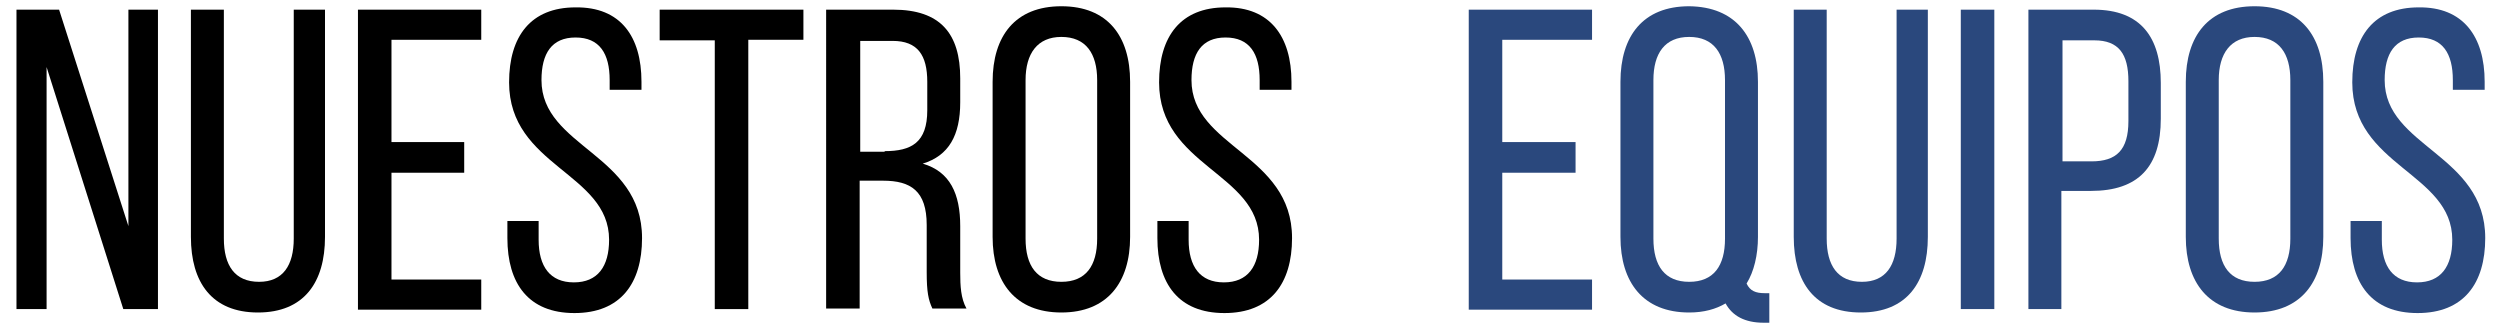
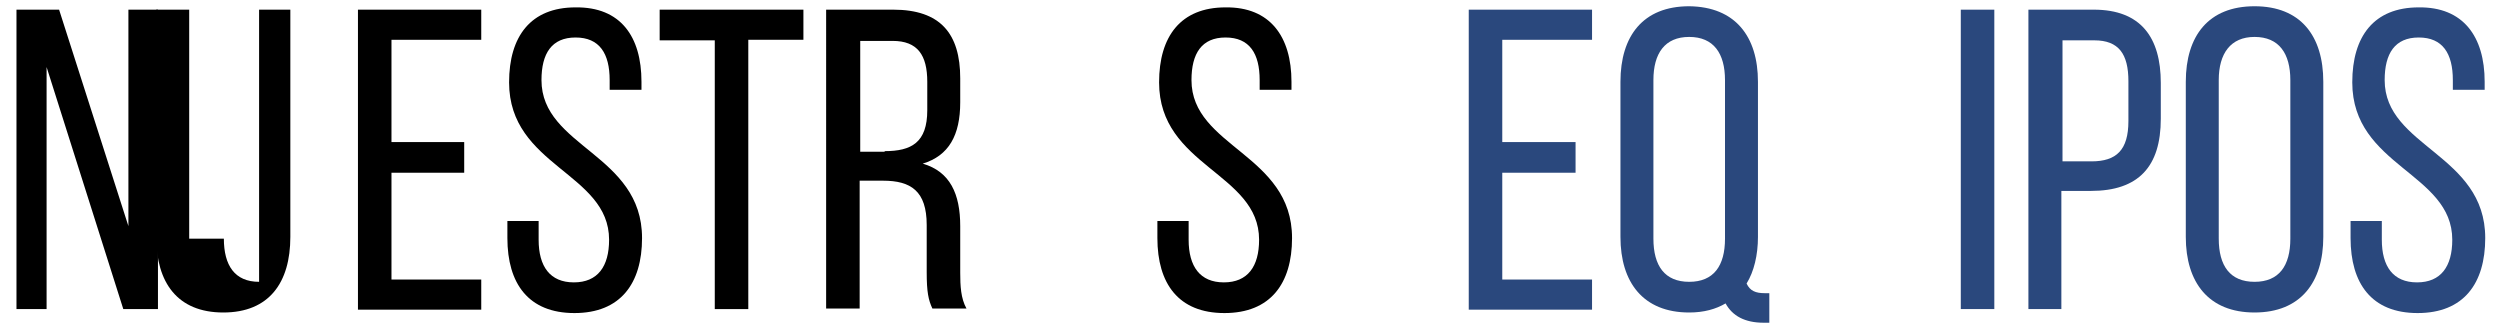
<svg xmlns="http://www.w3.org/2000/svg" version="1.1" baseProfile="tiny" id="Capa_1" x="0px" y="0px" viewBox="0 0 440 58.2" xml:space="preserve">
  <g>
    <path d="M8.2,54.4H2.9V1.7h7.5l12.2,38.1V1.7h5.2v52.7h-6.1L8.2,11.8V54.4z" />
-     <path d="M39.4,42c0,4.7,1.9,7.6,6.2,7.6c4.2,0,6.1-2.9,6.1-7.6V1.7h5.5v40c0,8-3.7,13.3-11.8,13.3c-8.1,0-11.8-5.3-11.8-13.3v-40   h5.8V42z" />
+     <path d="M39.4,42c0,4.7,1.9,7.6,6.2,7.6V1.7h5.5v40c0,8-3.7,13.3-11.8,13.3c-8.1,0-11.8-5.3-11.8-13.3v-40   h5.8V42z" />
    <path d="M81.7,25.1v5.3H68.9v18.8h15.8v5.3H63V1.7h21.7v5.3H68.9v18H81.7z" />
    <path d="M112.9,14.4v1.4h-5.6v-1.7c0-4.7-1.8-7.5-6-7.5c-4.2,0-6,2.8-6,7.5c0,11.8,17.7,13,17.7,27.8c0,8-3.8,13.2-11.9,13.2   s-11.8-5.2-11.8-13.2v-3h5.5v3.3c0,4.7,2,7.5,6.2,7.5s6.2-2.8,6.2-7.5c0-11.8-17.6-12.9-17.6-27.7c0-8.1,3.8-13.2,11.7-13.2   C109.2,1.2,112.9,6.4,112.9,14.4z" />
    <path d="M125.8,54.4V7.1h-9.7V1.7h25.3v5.3h-9.7v47.4H125.8z" />
    <path d="M157.2,1.7c8.3,0,11.8,4.2,11.8,12.1V18c0,5.8-2,9.4-6.6,10.8c4.8,1.4,6.6,5.3,6.6,11v8.2c0,2.3,0.1,4.5,1.1,6.3h-6   c-0.7-1.5-1-2.9-1-6.4v-8.3c0-6-2.8-7.8-7.7-7.8h-4.1v22.5h-5.9V1.7H157.2z M155.7,26.6c4.7,0,7.5-1.5,7.5-7.2v-5   c0-4.7-1.7-7.2-6.1-7.2h-5.7v19.5H155.7z" />
-     <path d="M174.7,14.4c0-8.1,4-13.3,12.1-13.3c8.1,0,12.1,5.2,12.1,13.3v27.3c0,8-4,13.3-12.1,13.3c-8.1,0-12.1-5.3-12.1-13.3V14.4z    M180.5,42c0,4.8,2,7.6,6.3,7.6c4.3,0,6.3-2.8,6.3-7.6V14.1c0-4.7-2-7.6-6.3-7.6c-4.2,0-6.3,2.9-6.3,7.6V42z" />
    <path d="M227.3,14.4v1.4h-5.6v-1.7c0-4.7-1.8-7.5-6-7.5c-4.2,0-6,2.8-6,7.5c0,11.8,17.7,13,17.7,27.8c0,8-3.8,13.2-11.9,13.2   s-11.8-5.2-11.8-13.2v-3h5.5v3.3c0,4.7,2,7.5,6.2,7.5s6.2-2.8,6.2-7.5c0-11.8-17.6-12.9-17.6-27.7c0-8.1,3.8-13.2,11.7-13.2   C223.5,1.2,227.3,6.4,227.3,14.4z" />
  </g>
  <g>
    <path fill="#2A487D" d="M277.3,25.1v5.3h-12.9v18.8h15.8v5.3h-21.7V1.7h21.7v5.3h-15.8v18H277.3z" />
    <path fill="#2A487D" d="M309.4,14.4v27.3c0,3.2-0.7,6.1-2,8.2c0.6,1.3,1.6,1.7,3.2,1.7h0.8v5.2h-1c-3.3,0-5.5-1.2-6.7-3.4   c-1.7,1-3.8,1.6-6.4,1.6c-8.1,0-12.1-5.3-12.1-13.3V14.4c0-8.1,4-13.3,12.1-13.3C305.4,1.2,309.4,6.4,309.4,14.4z M291,14.1V42   c0,4.8,2,7.6,6.3,7.6c4.3,0,6.3-2.8,6.3-7.6V14.1c0-4.7-2-7.6-6.3-7.6C293,6.5,291,9.4,291,14.1z" />
-     <path fill="#2A487D" d="M321.5,42c0,4.7,1.9,7.6,6.2,7.6c4.2,0,6.1-2.9,6.1-7.6V1.7h5.5v40c0,8-3.7,13.3-11.8,13.3   c-8.1,0-11.8-5.3-11.8-13.3v-40h5.8V42z" />
    <path fill="#2A487D" d="M351,1.7v52.7h-5.9V1.7H351z" />
    <path fill="#2A487D" d="M368.5,1.7c8.3,0,11.8,4.9,11.8,12.9v6.3c0,8.4-3.9,12.7-12.3,12.7h-5.2v20.8H357V1.7H368.5z M368.1,28.4   c4.4,0,6.5-2,6.5-7.1v-7c0-4.8-1.7-7.2-6-7.2h-5.6v21.3H368.1z" />
    <path fill="#2A487D" d="M384.7,14.4c0-8.1,4-13.3,12.1-13.3c8.1,0,12.1,5.2,12.1,13.3v27.3c0,8-4,13.3-12.1,13.3   c-8.1,0-12.1-5.3-12.1-13.3V14.4z M390.5,42c0,4.8,2,7.6,6.3,7.6c4.3,0,6.3-2.8,6.3-7.6V14.1c0-4.7-2-7.6-6.3-7.6   c-4.2,0-6.3,2.9-6.3,7.6V42z" />
    <path fill="#2A487D" d="M437.3,14.4v1.4h-5.6v-1.7c0-4.7-1.8-7.5-6-7.5c-4.2,0-6,2.8-6,7.5c0,11.8,17.7,13,17.7,27.8   c0,8-3.8,13.2-11.9,13.2s-11.8-5.2-11.8-13.2v-3h5.5v3.3c0,4.7,2,7.5,6.2,7.5s6.2-2.8,6.2-7.5c0-11.8-17.6-12.9-17.6-27.7   c0-8.1,3.8-13.2,11.7-13.2C433.5,1.2,437.3,6.4,437.3,14.4z" />
  </g>
  <rect x="0.9" y="0" fill="none" width="439.1" height="58.2" />
</svg>